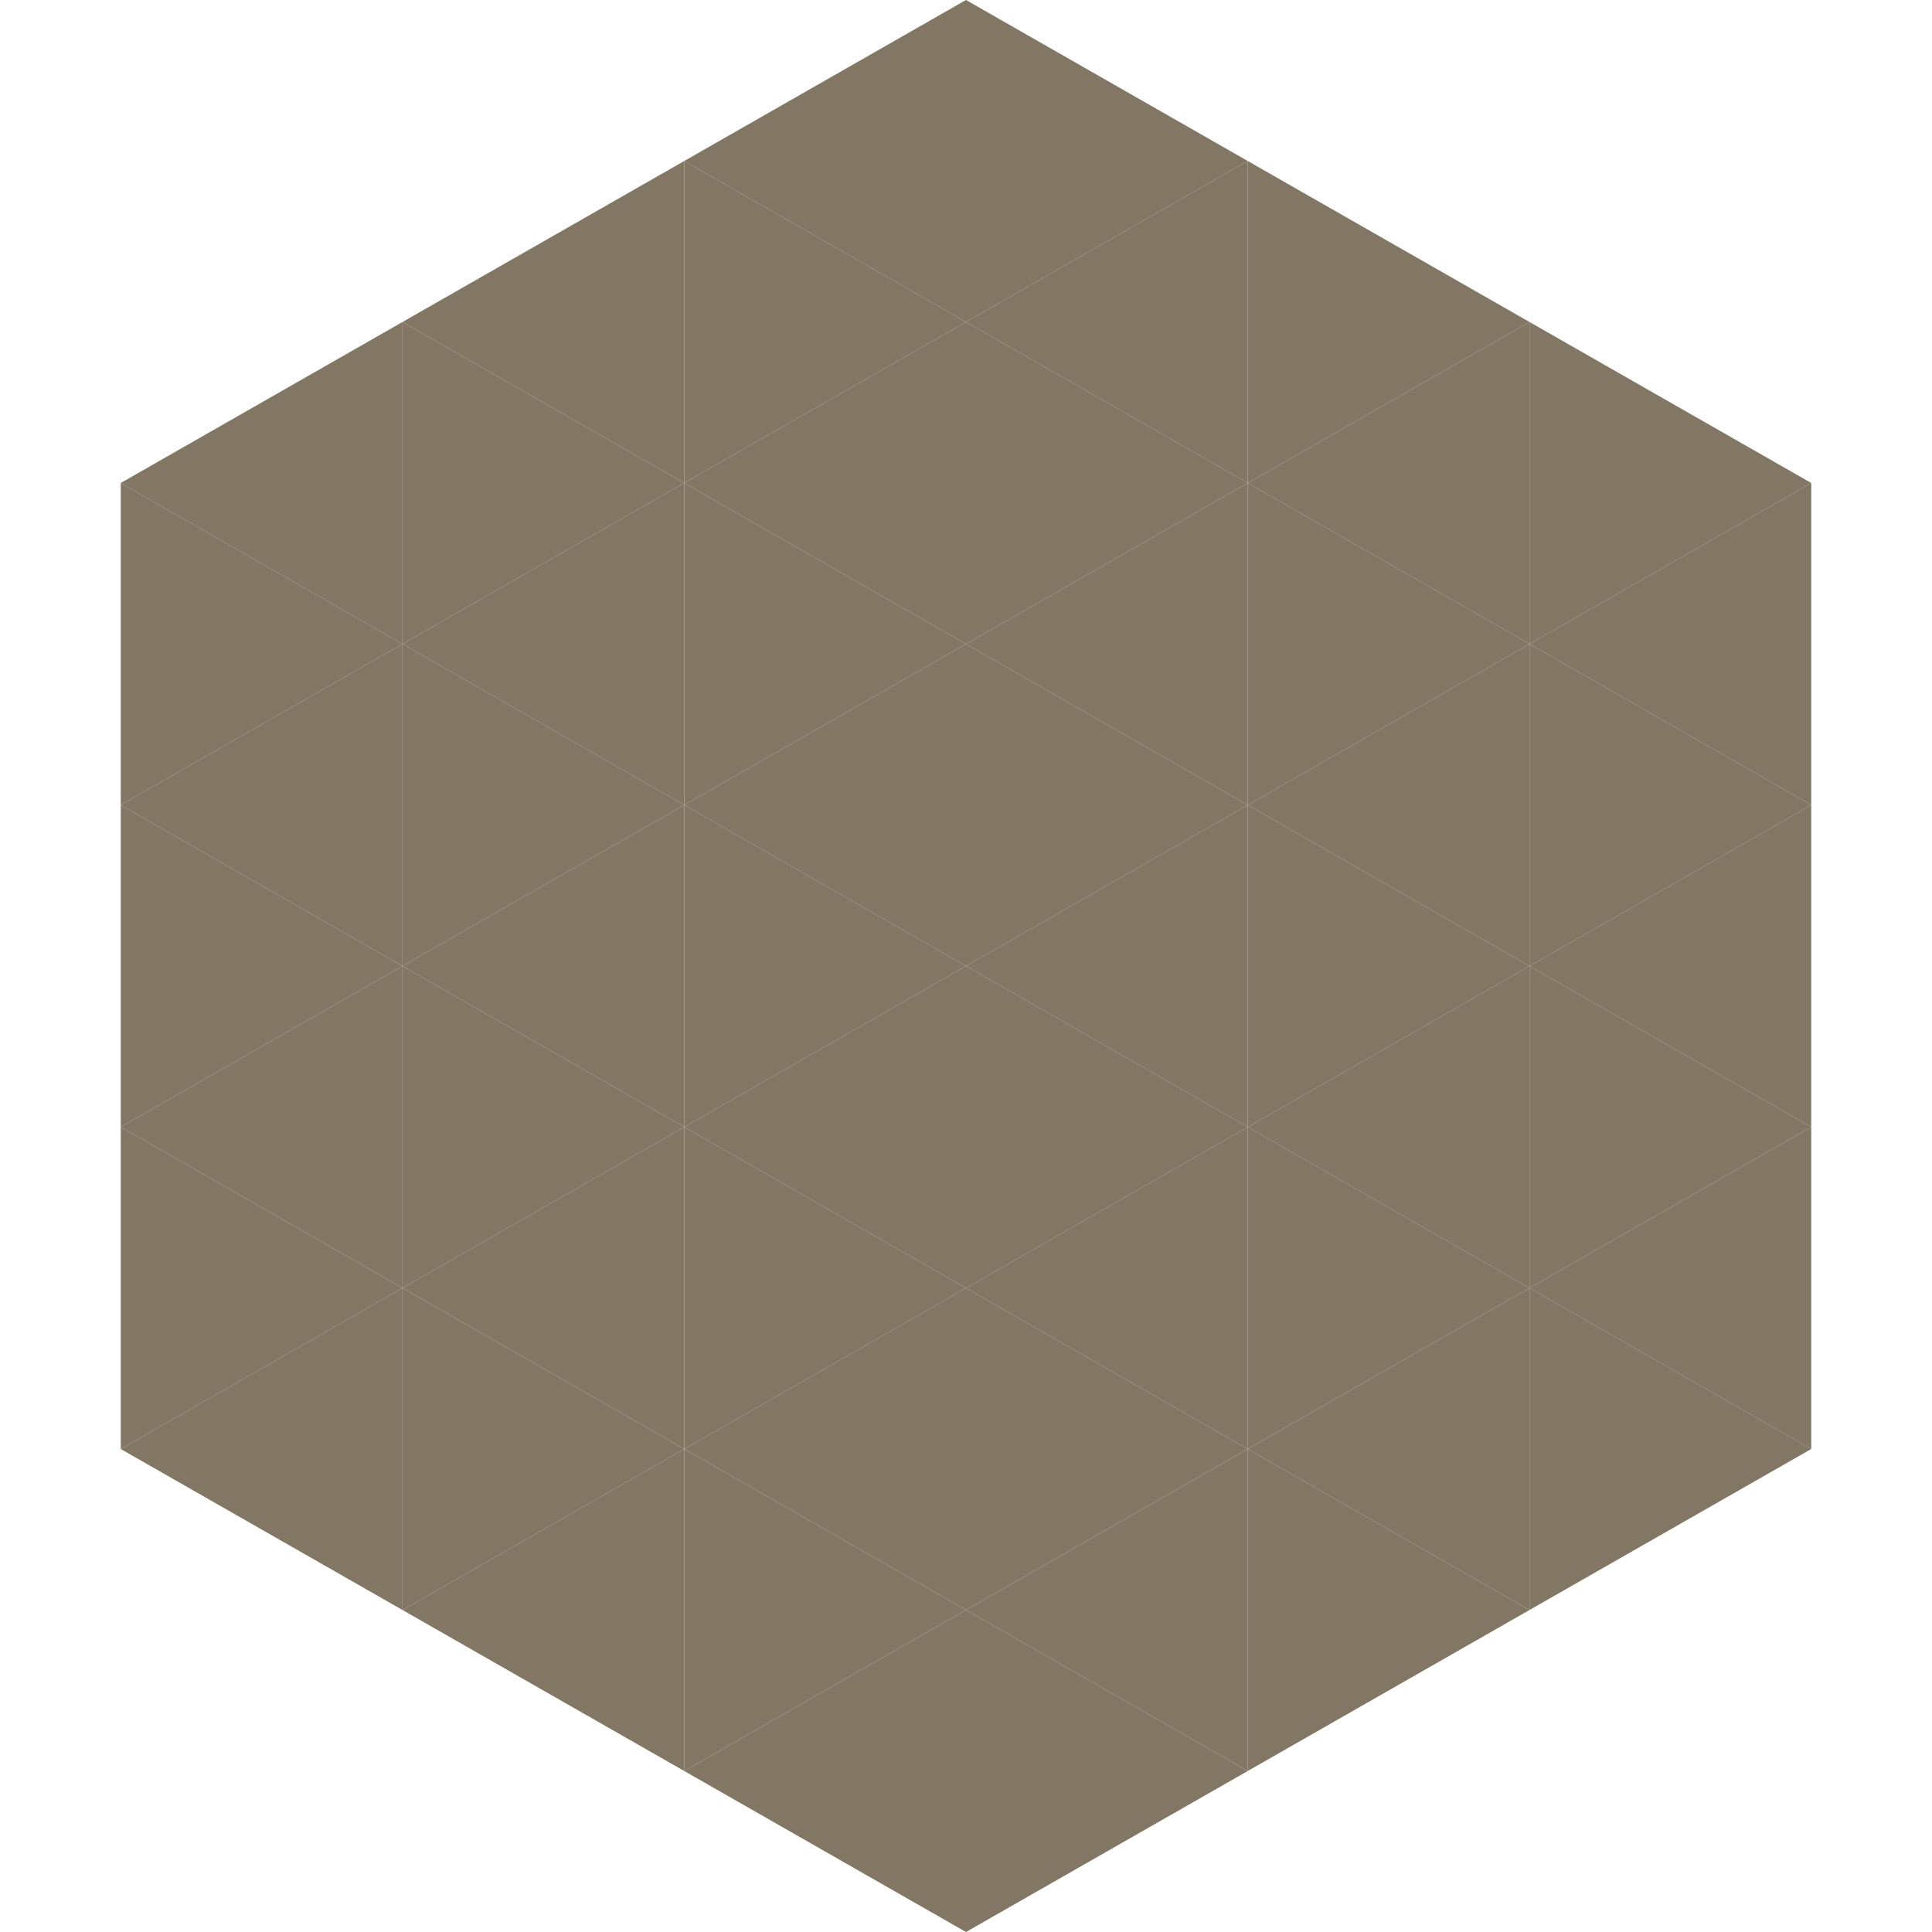
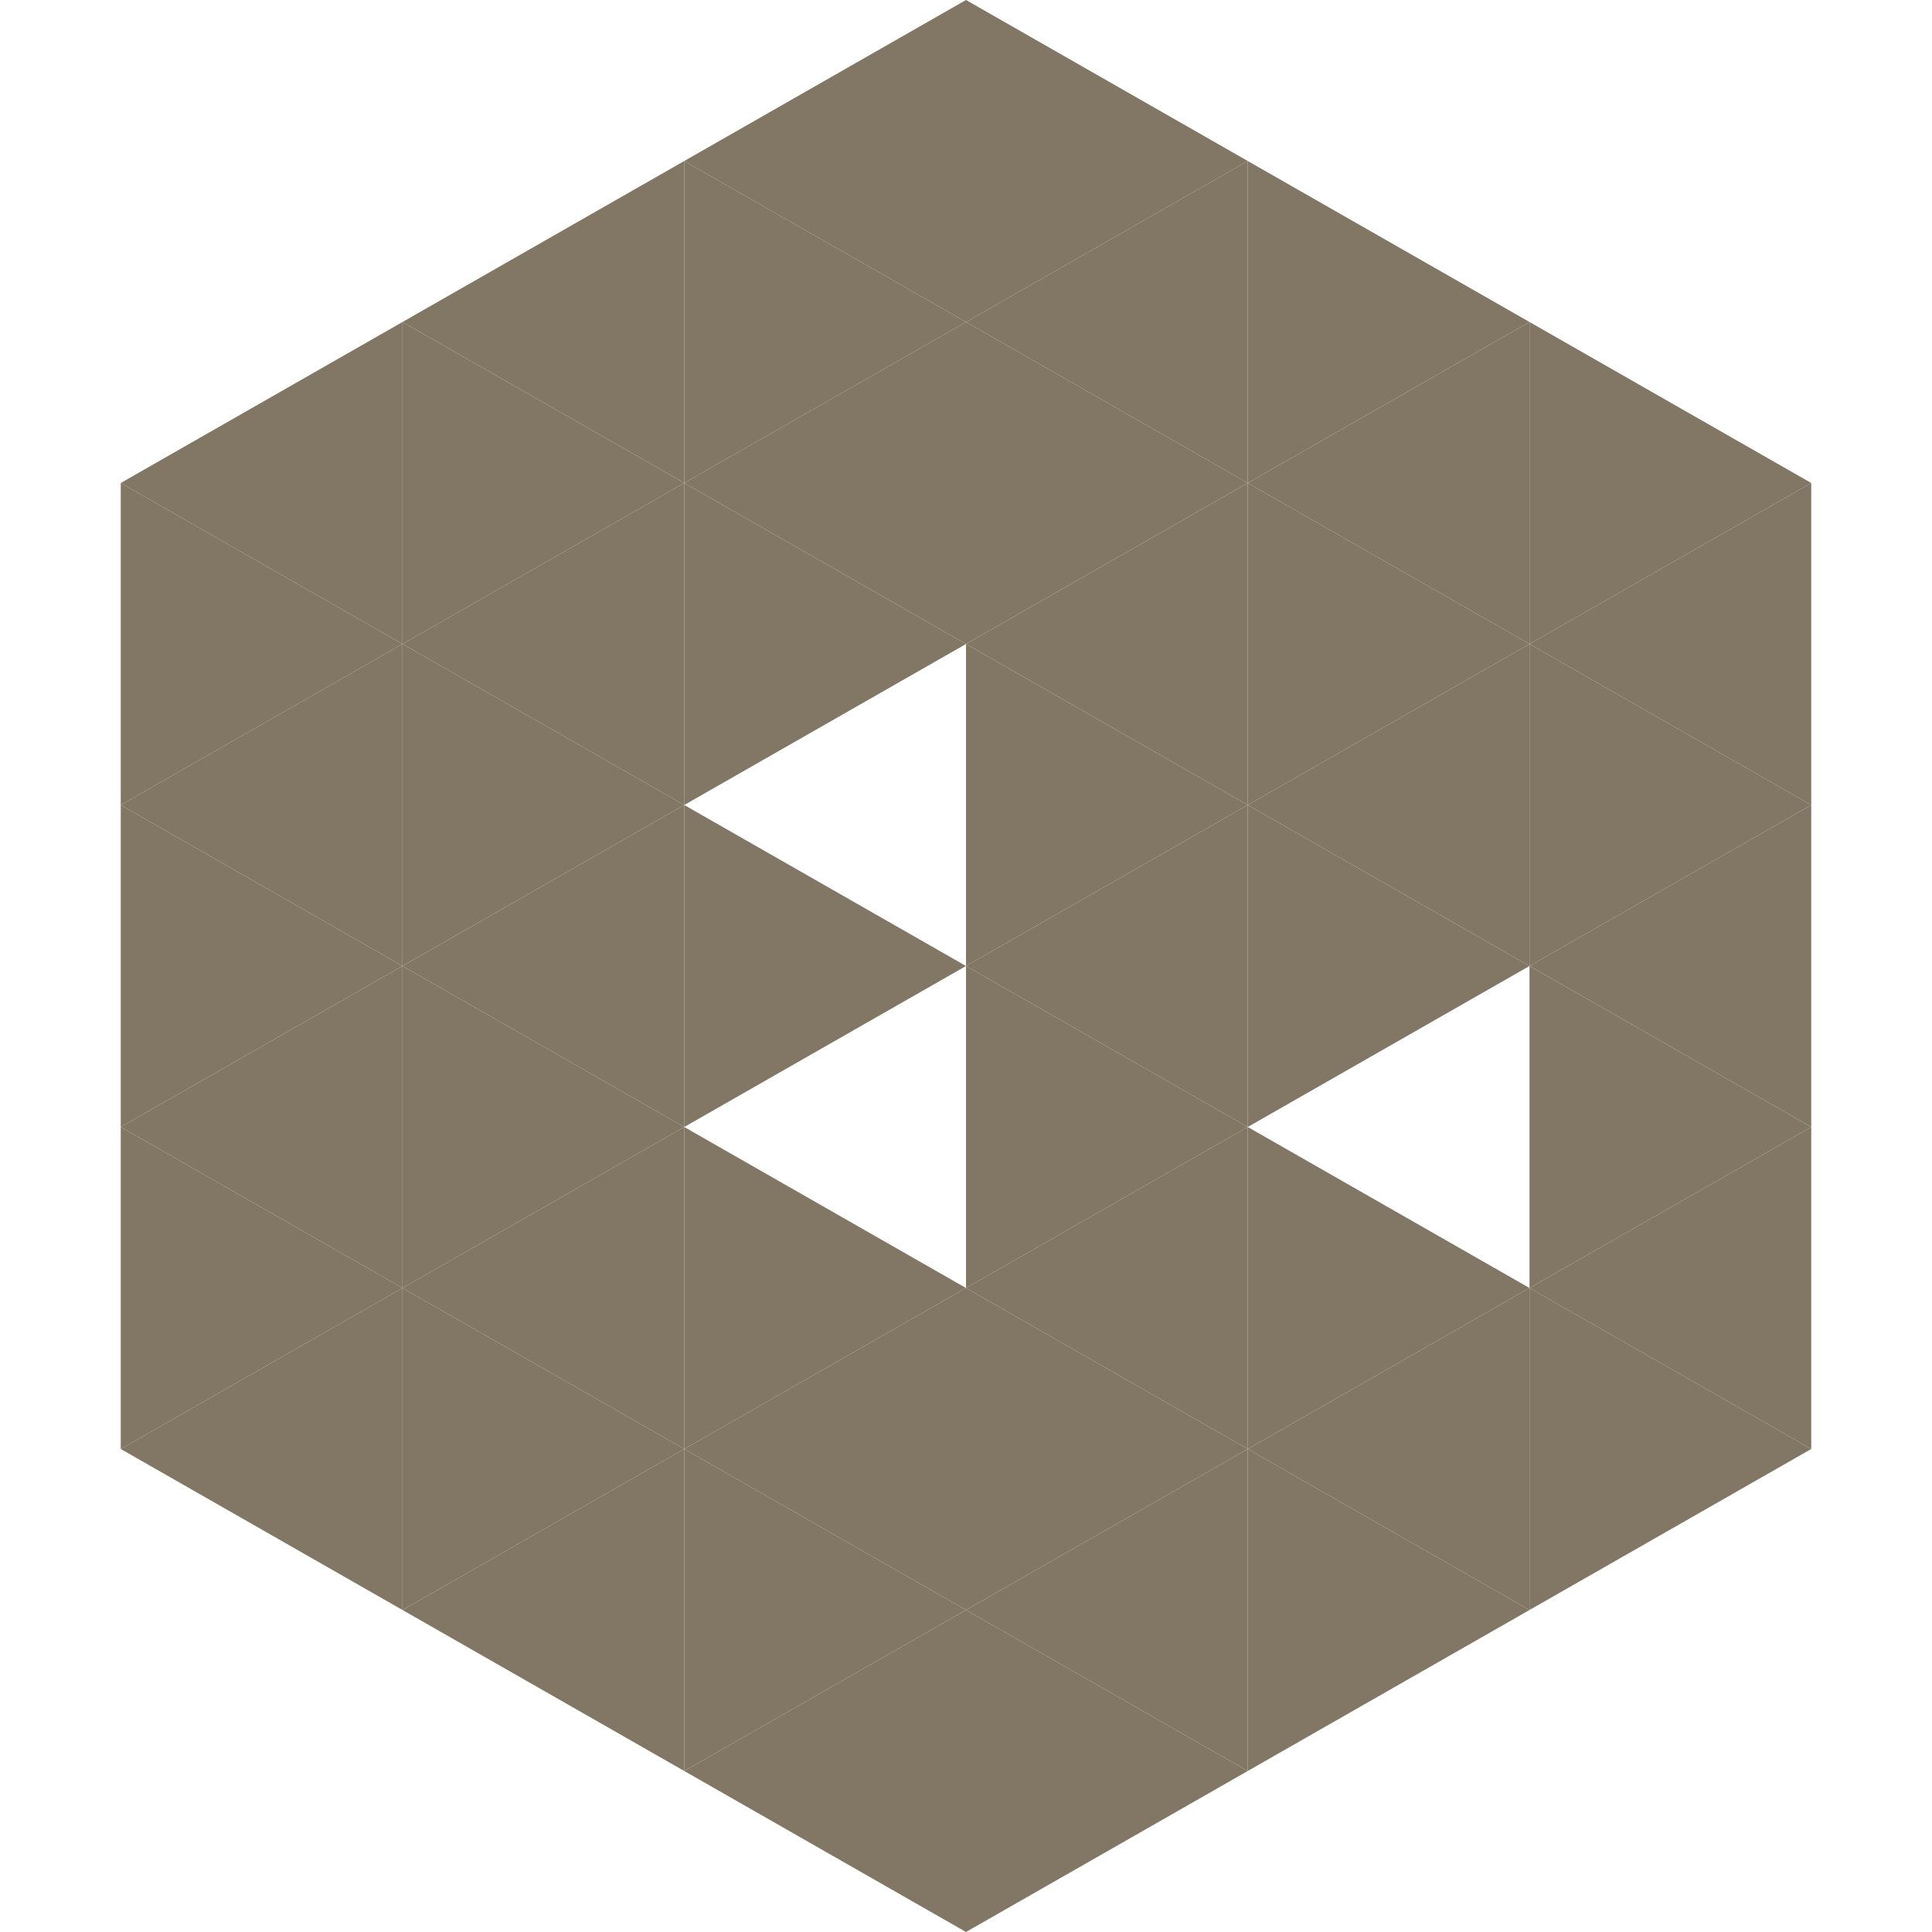
<svg xmlns="http://www.w3.org/2000/svg" width="240" height="240">
  <polygon points="50,40 15,60 50,80" style="fill:rgb(130,119,100)" />
  <polygon points="190,40 225,60 190,80" style="fill:rgb(130,119,100)" />
  <polygon points="15,60 50,80 15,100" style="fill:rgb(130,119,100)" />
  <polygon points="225,60 190,80 225,100" style="fill:rgb(130,119,100)" />
  <polygon points="50,80 15,100 50,120" style="fill:rgb(130,119,100)" />
  <polygon points="190,80 225,100 190,120" style="fill:rgb(130,119,100)" />
  <polygon points="15,100 50,120 15,140" style="fill:rgb(130,119,100)" />
  <polygon points="225,100 190,120 225,140" style="fill:rgb(130,119,100)" />
  <polygon points="50,120 15,140 50,160" style="fill:rgb(130,119,100)" />
  <polygon points="190,120 225,140 190,160" style="fill:rgb(130,119,100)" />
  <polygon points="15,140 50,160 15,180" style="fill:rgb(130,119,100)" />
  <polygon points="225,140 190,160 225,180" style="fill:rgb(130,119,100)" />
  <polygon points="50,160 15,180 50,200" style="fill:rgb(130,119,100)" />
  <polygon points="190,160 225,180 190,200" style="fill:rgb(130,119,100)" />
  <polygon points="15,180 50,200 15,220" style="fill:rgb(255,255,255); fill-opacity:0" />
  <polygon points="225,180 190,200 225,220" style="fill:rgb(255,255,255); fill-opacity:0" />
  <polygon points="50,0 85,20 50,40" style="fill:rgb(255,255,255); fill-opacity:0" />
  <polygon points="190,0 155,20 190,40" style="fill:rgb(255,255,255); fill-opacity:0" />
  <polygon points="85,20 50,40 85,60" style="fill:rgb(130,119,100)" />
  <polygon points="155,20 190,40 155,60" style="fill:rgb(130,119,100)" />
  <polygon points="50,40 85,60 50,80" style="fill:rgb(130,119,100)" />
  <polygon points="190,40 155,60 190,80" style="fill:rgb(130,119,100)" />
  <polygon points="85,60 50,80 85,100" style="fill:rgb(130,119,100)" />
  <polygon points="155,60 190,80 155,100" style="fill:rgb(130,119,100)" />
  <polygon points="50,80 85,100 50,120" style="fill:rgb(130,119,100)" />
  <polygon points="190,80 155,100 190,120" style="fill:rgb(130,119,100)" />
  <polygon points="85,100 50,120 85,140" style="fill:rgb(130,119,100)" />
  <polygon points="155,100 190,120 155,140" style="fill:rgb(130,119,100)" />
  <polygon points="50,120 85,140 50,160" style="fill:rgb(130,119,100)" />
-   <polygon points="190,120 155,140 190,160" style="fill:rgb(130,119,100)" />
  <polygon points="85,140 50,160 85,180" style="fill:rgb(130,119,100)" />
  <polygon points="155,140 190,160 155,180" style="fill:rgb(130,119,100)" />
  <polygon points="50,160 85,180 50,200" style="fill:rgb(130,119,100)" />
  <polygon points="190,160 155,180 190,200" style="fill:rgb(130,119,100)" />
  <polygon points="85,180 50,200 85,220" style="fill:rgb(130,119,100)" />
  <polygon points="155,180 190,200 155,220" style="fill:rgb(130,119,100)" />
  <polygon points="120,0 85,20 120,40" style="fill:rgb(130,119,100)" />
  <polygon points="120,0 155,20 120,40" style="fill:rgb(130,119,100)" />
  <polygon points="85,20 120,40 85,60" style="fill:rgb(130,119,100)" />
  <polygon points="155,20 120,40 155,60" style="fill:rgb(130,119,100)" />
  <polygon points="120,40 85,60 120,80" style="fill:rgb(130,119,100)" />
  <polygon points="120,40 155,60 120,80" style="fill:rgb(130,119,100)" />
  <polygon points="85,60 120,80 85,100" style="fill:rgb(130,119,100)" />
  <polygon points="155,60 120,80 155,100" style="fill:rgb(130,119,100)" />
-   <polygon points="120,80 85,100 120,120" style="fill:rgb(130,119,100)" />
  <polygon points="120,80 155,100 120,120" style="fill:rgb(130,119,100)" />
  <polygon points="85,100 120,120 85,140" style="fill:rgb(130,119,100)" />
  <polygon points="155,100 120,120 155,140" style="fill:rgb(130,119,100)" />
-   <polygon points="120,120 85,140 120,160" style="fill:rgb(130,119,100)" />
  <polygon points="120,120 155,140 120,160" style="fill:rgb(130,119,100)" />
  <polygon points="85,140 120,160 85,180" style="fill:rgb(130,119,100)" />
  <polygon points="155,140 120,160 155,180" style="fill:rgb(130,119,100)" />
  <polygon points="120,160 85,180 120,200" style="fill:rgb(130,119,100)" />
  <polygon points="120,160 155,180 120,200" style="fill:rgb(130,119,100)" />
  <polygon points="85,180 120,200 85,220" style="fill:rgb(130,119,100)" />
  <polygon points="155,180 120,200 155,220" style="fill:rgb(130,119,100)" />
  <polygon points="120,200 85,220 120,240" style="fill:rgb(130,119,100)" />
  <polygon points="120,200 155,220 120,240" style="fill:rgb(130,119,100)" />
  <polygon points="85,220 120,240 85,260" style="fill:rgb(255,255,255); fill-opacity:0" />
  <polygon points="155,220 120,240 155,260" style="fill:rgb(255,255,255); fill-opacity:0" />
</svg>